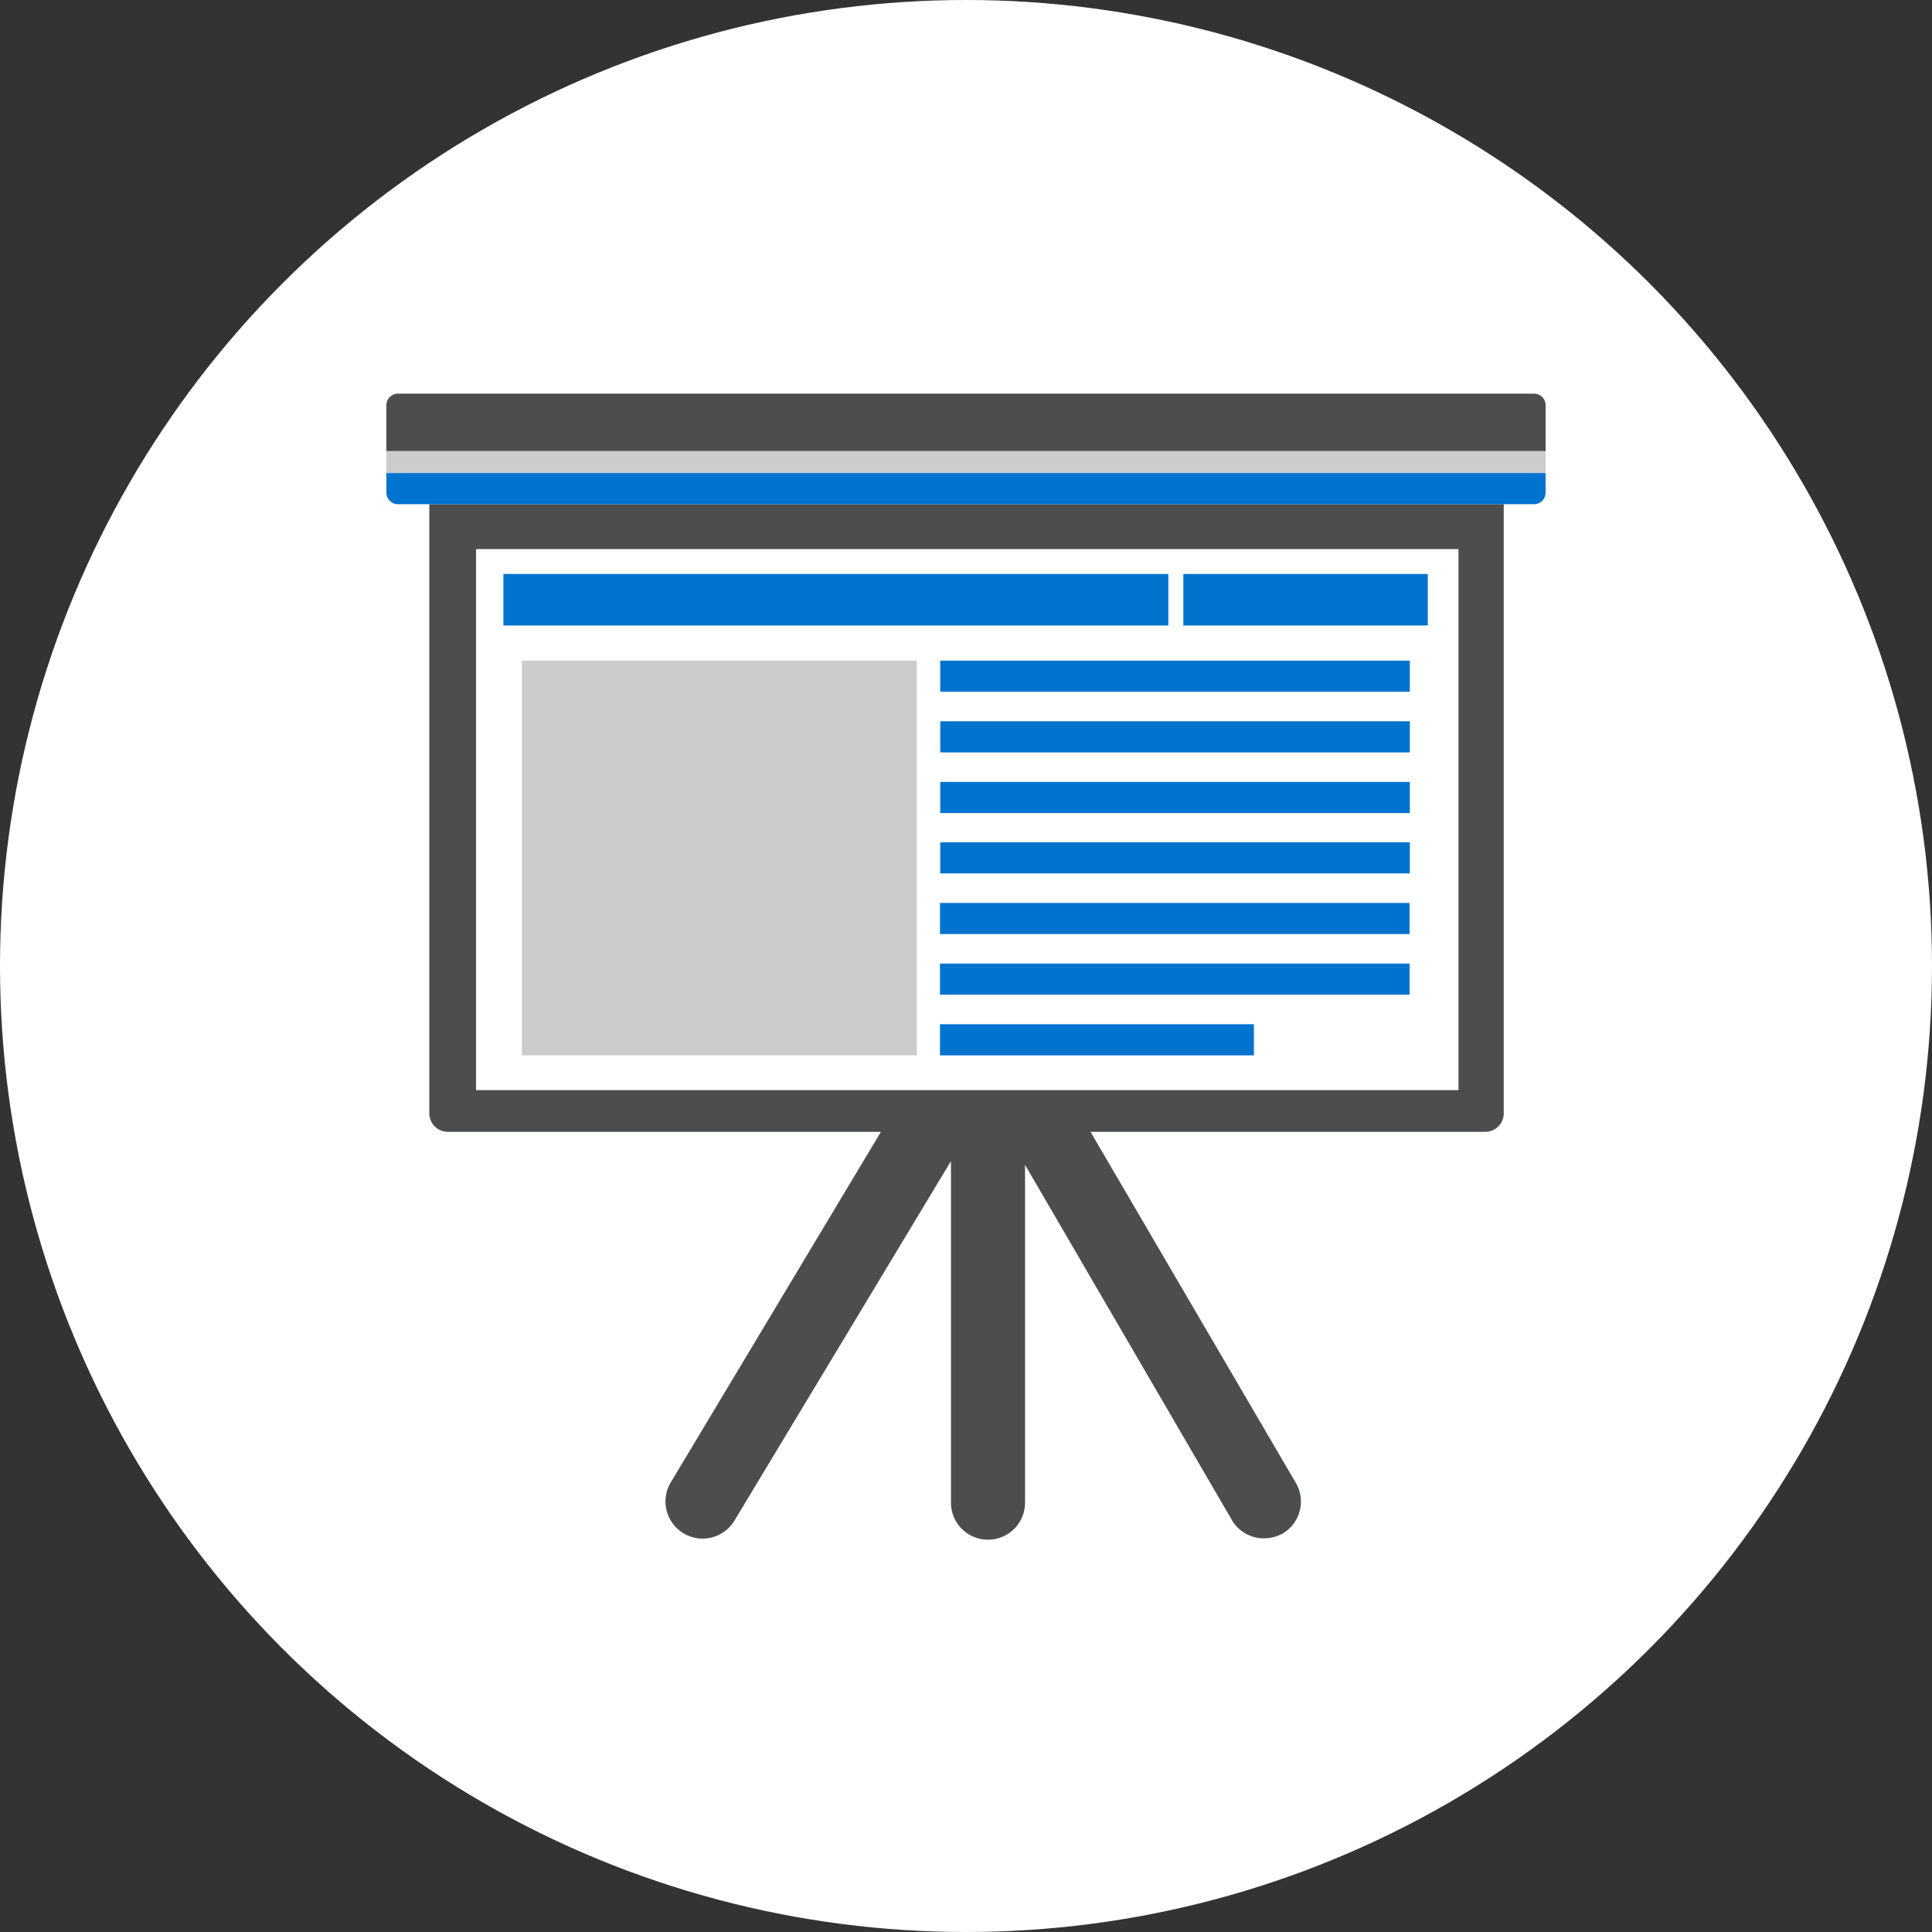
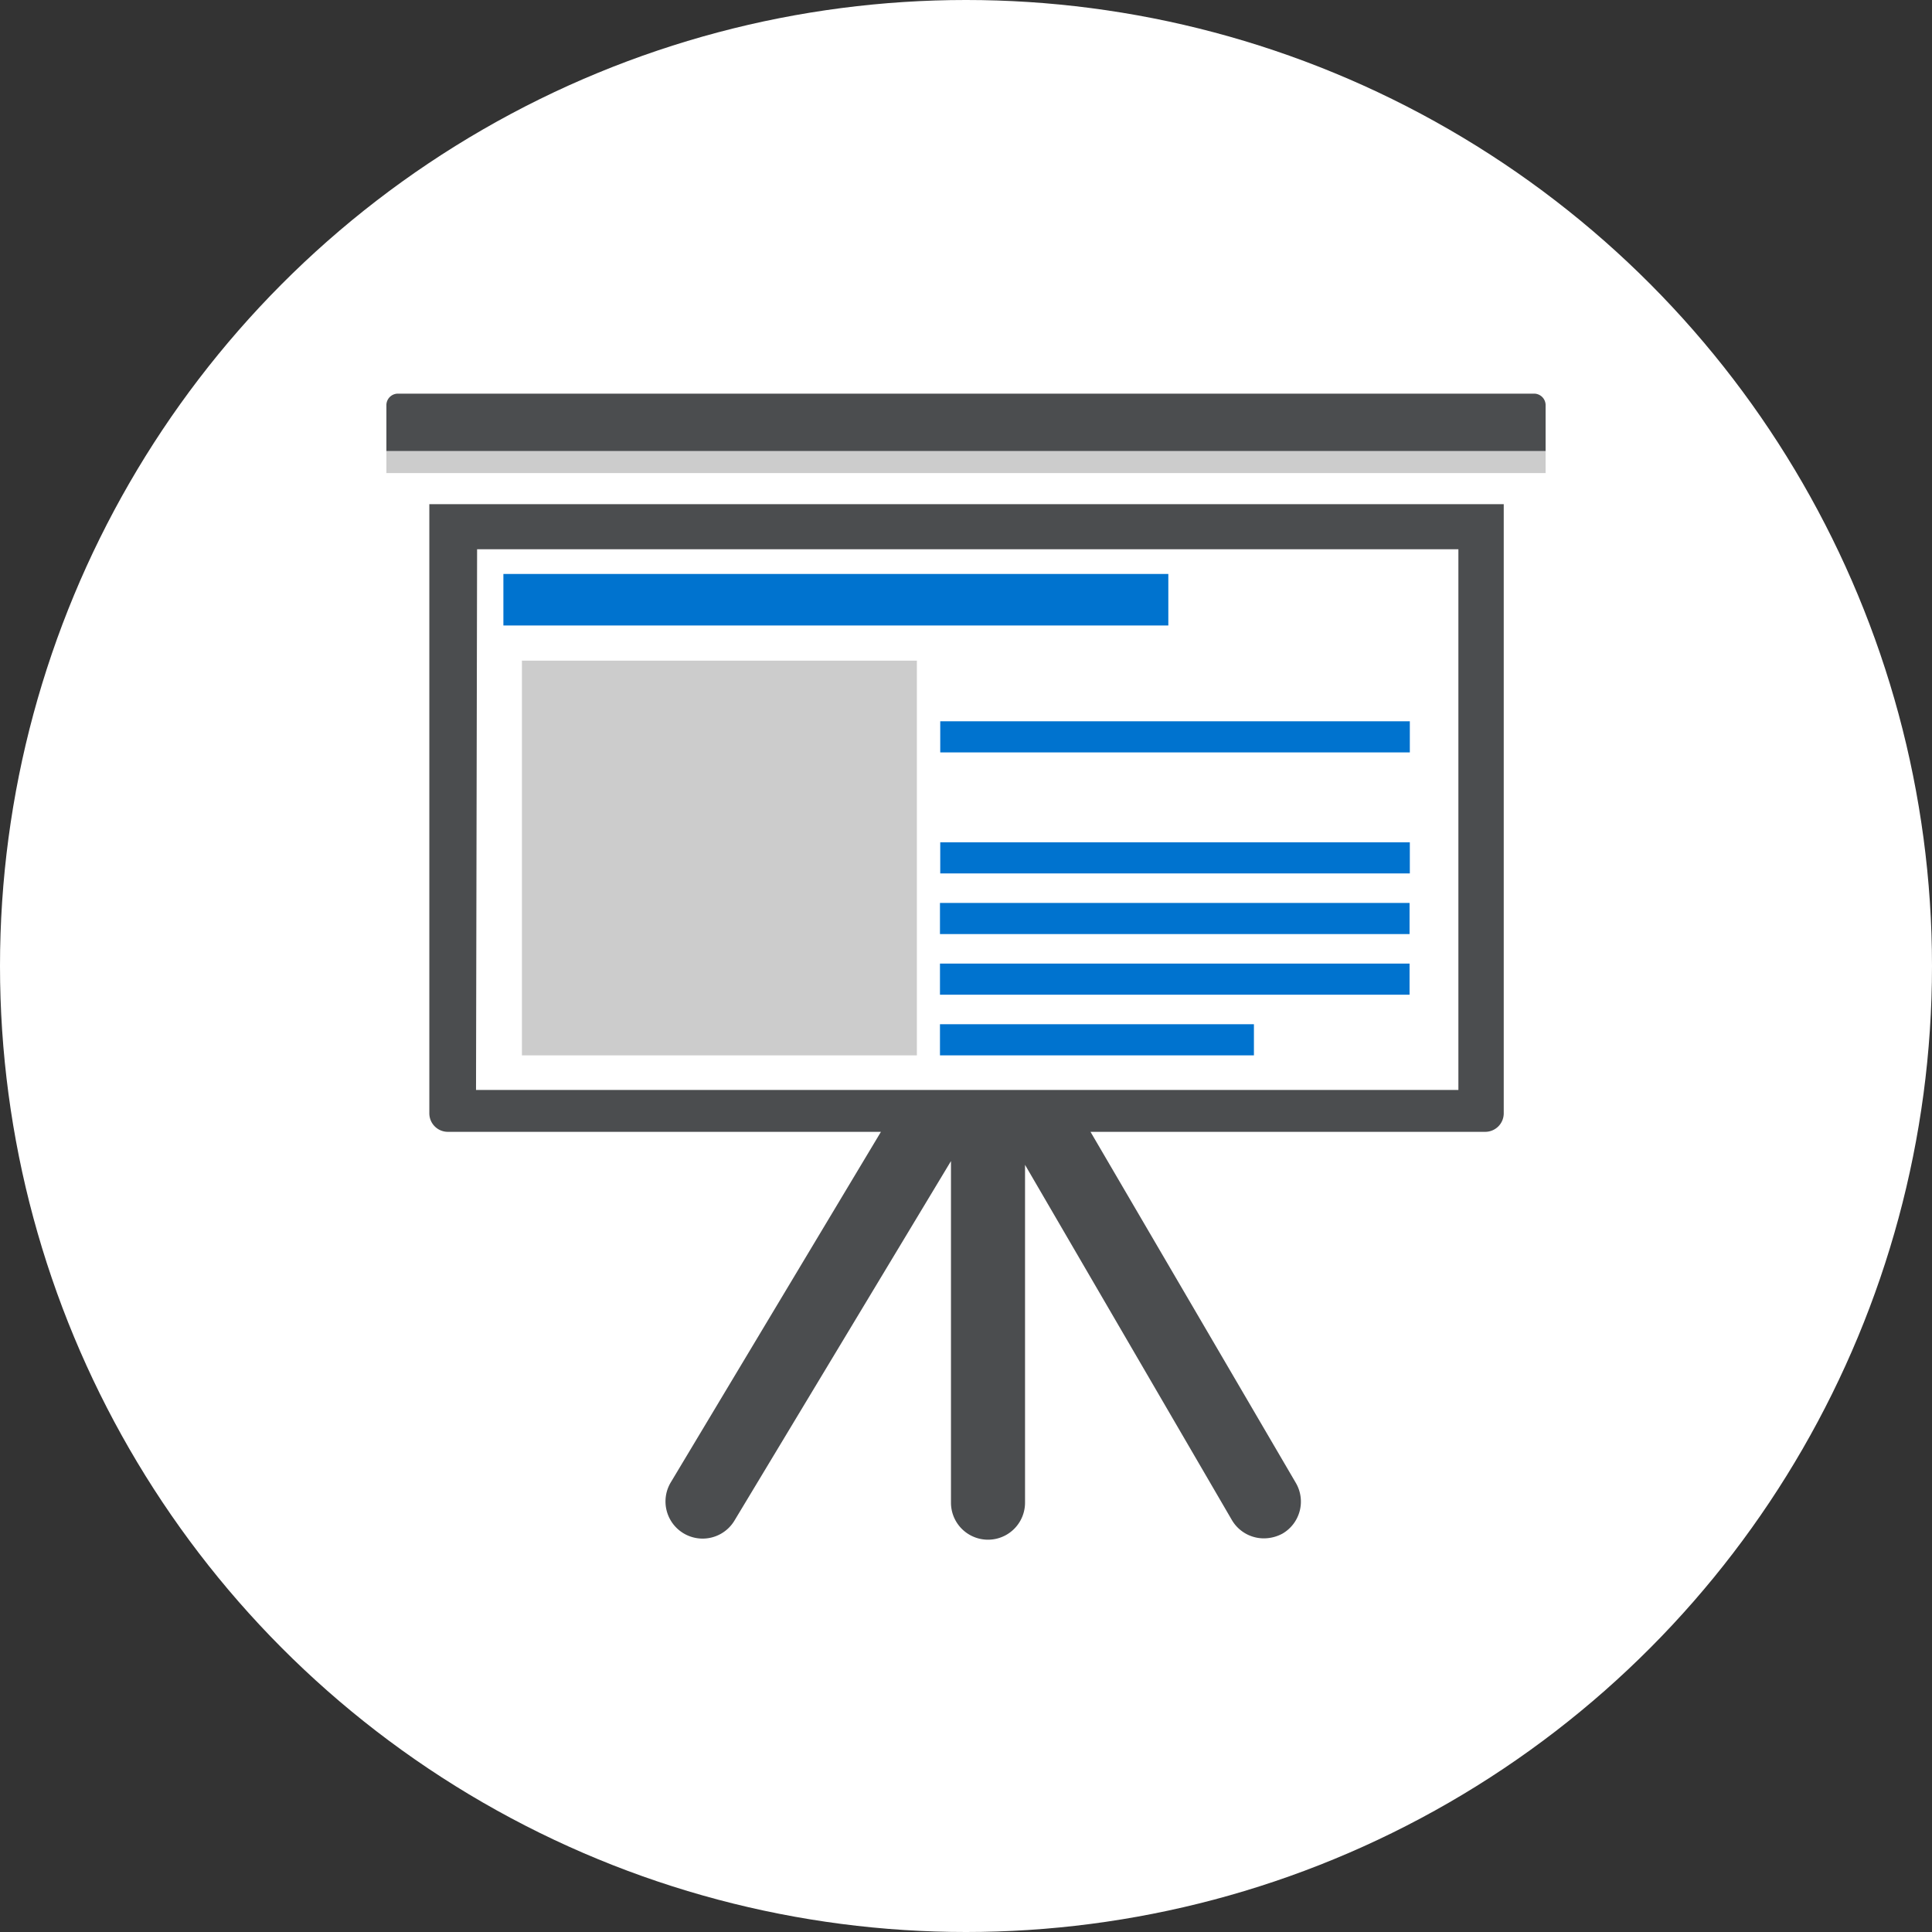
<svg xmlns="http://www.w3.org/2000/svg" viewBox="0 0 72 72">
  <rect x="0" y="0" width="72" height="72" fill="#333333" stroke="none" />
  <defs>
    <style>.cls-1{fill:#fff;}.cls-2{fill:#4b4d4f;}.cls-3{fill:#ccc;}.cls-4{fill:#0073cf;}</style>
  </defs>
  <g id="WH_Circles" data-name="WH Circles">
    <circle class="cls-1" cx="36" cy="36" r="36" />
  </g>
  <g id="Layer_1" data-name="Layer 1">
    <path class="cls-2" d="M16,19.61V41.49a.69.69,0,0,0,.7.69H32.83L25,55.24a1.38,1.38,0,0,0,2.37,1.43l8.07-13.4V56a1.38,1.38,0,1,0,2.76,0V43.41l7.71,13.24a1.38,1.38,0,0,0,1.19.68,1.46,1.46,0,0,0,.7-.18,1.38,1.38,0,0,0,.49-1.89L40.64,42.18h14.7a.69.69,0,0,0,.7-.69V18.79H16Zm1.78.86H54.35V40.62H17.74Z" />
-     <path class="cls-1" d="M54.35,20.47H17.74V40.62H54.35Zm-35.59.92H43.54V23.3H18.76ZM34.18,39.33H19.45V24.62H34.18Zm12.55,0H35V38.17h11.7Zm5.8-2.26H35V35.91h17.5Zm0-2.26H35V33.65h17.5Zm0-2.25H35V31.39h17.5Zm0-2.26H35V29.14h17.5Zm0-2.26H35V26.88h17.5Zm0-2.26H35V24.62h17.5Zm.67-2.48H44.1V21.39h9.11Z" />
    <rect class="cls-3" x="19.45" y="24.62" width="14.72" height="14.71" />
    <rect class="cls-4" x="18.76" y="21.39" width="24.78" height="1.92" />
-     <rect class="cls-4" x="44.1" y="21.39" width="9.11" height="1.92" />
    <rect class="cls-3" x="14.4" y="16.81" width="43.2" height="0.82" />
-     <path class="cls-4" d="M14.84,18.79H57.16a.43.43,0,0,0,.44-.41v-.75H14.4v.75A.43.43,0,0,0,14.84,18.79Z" />
    <path class="cls-2" d="M57.6,16.81V15.08a.43.43,0,0,0-.44-.41H14.84a.43.43,0,0,0-.44.41v1.73Z" />
-     <rect class="cls-4" x="35.04" y="24.62" width="17.5" height="1.16" />
    <rect class="cls-4" x="35.04" y="26.88" width="17.5" height="1.16" />
-     <rect class="cls-4" x="35.04" y="29.14" width="17.5" height="1.16" />
    <rect class="cls-4" x="35.04" y="31.39" width="17.5" height="1.16" />
    <rect class="cls-4" x="35.03" y="33.65" width="17.5" height="1.16" />
    <rect class="cls-4" x="35.03" y="35.91" width="17.5" height="1.16" />
    <rect class="cls-4" x="35.03" y="38.17" width="11.7" height="1.16" />
  </g>
</svg>